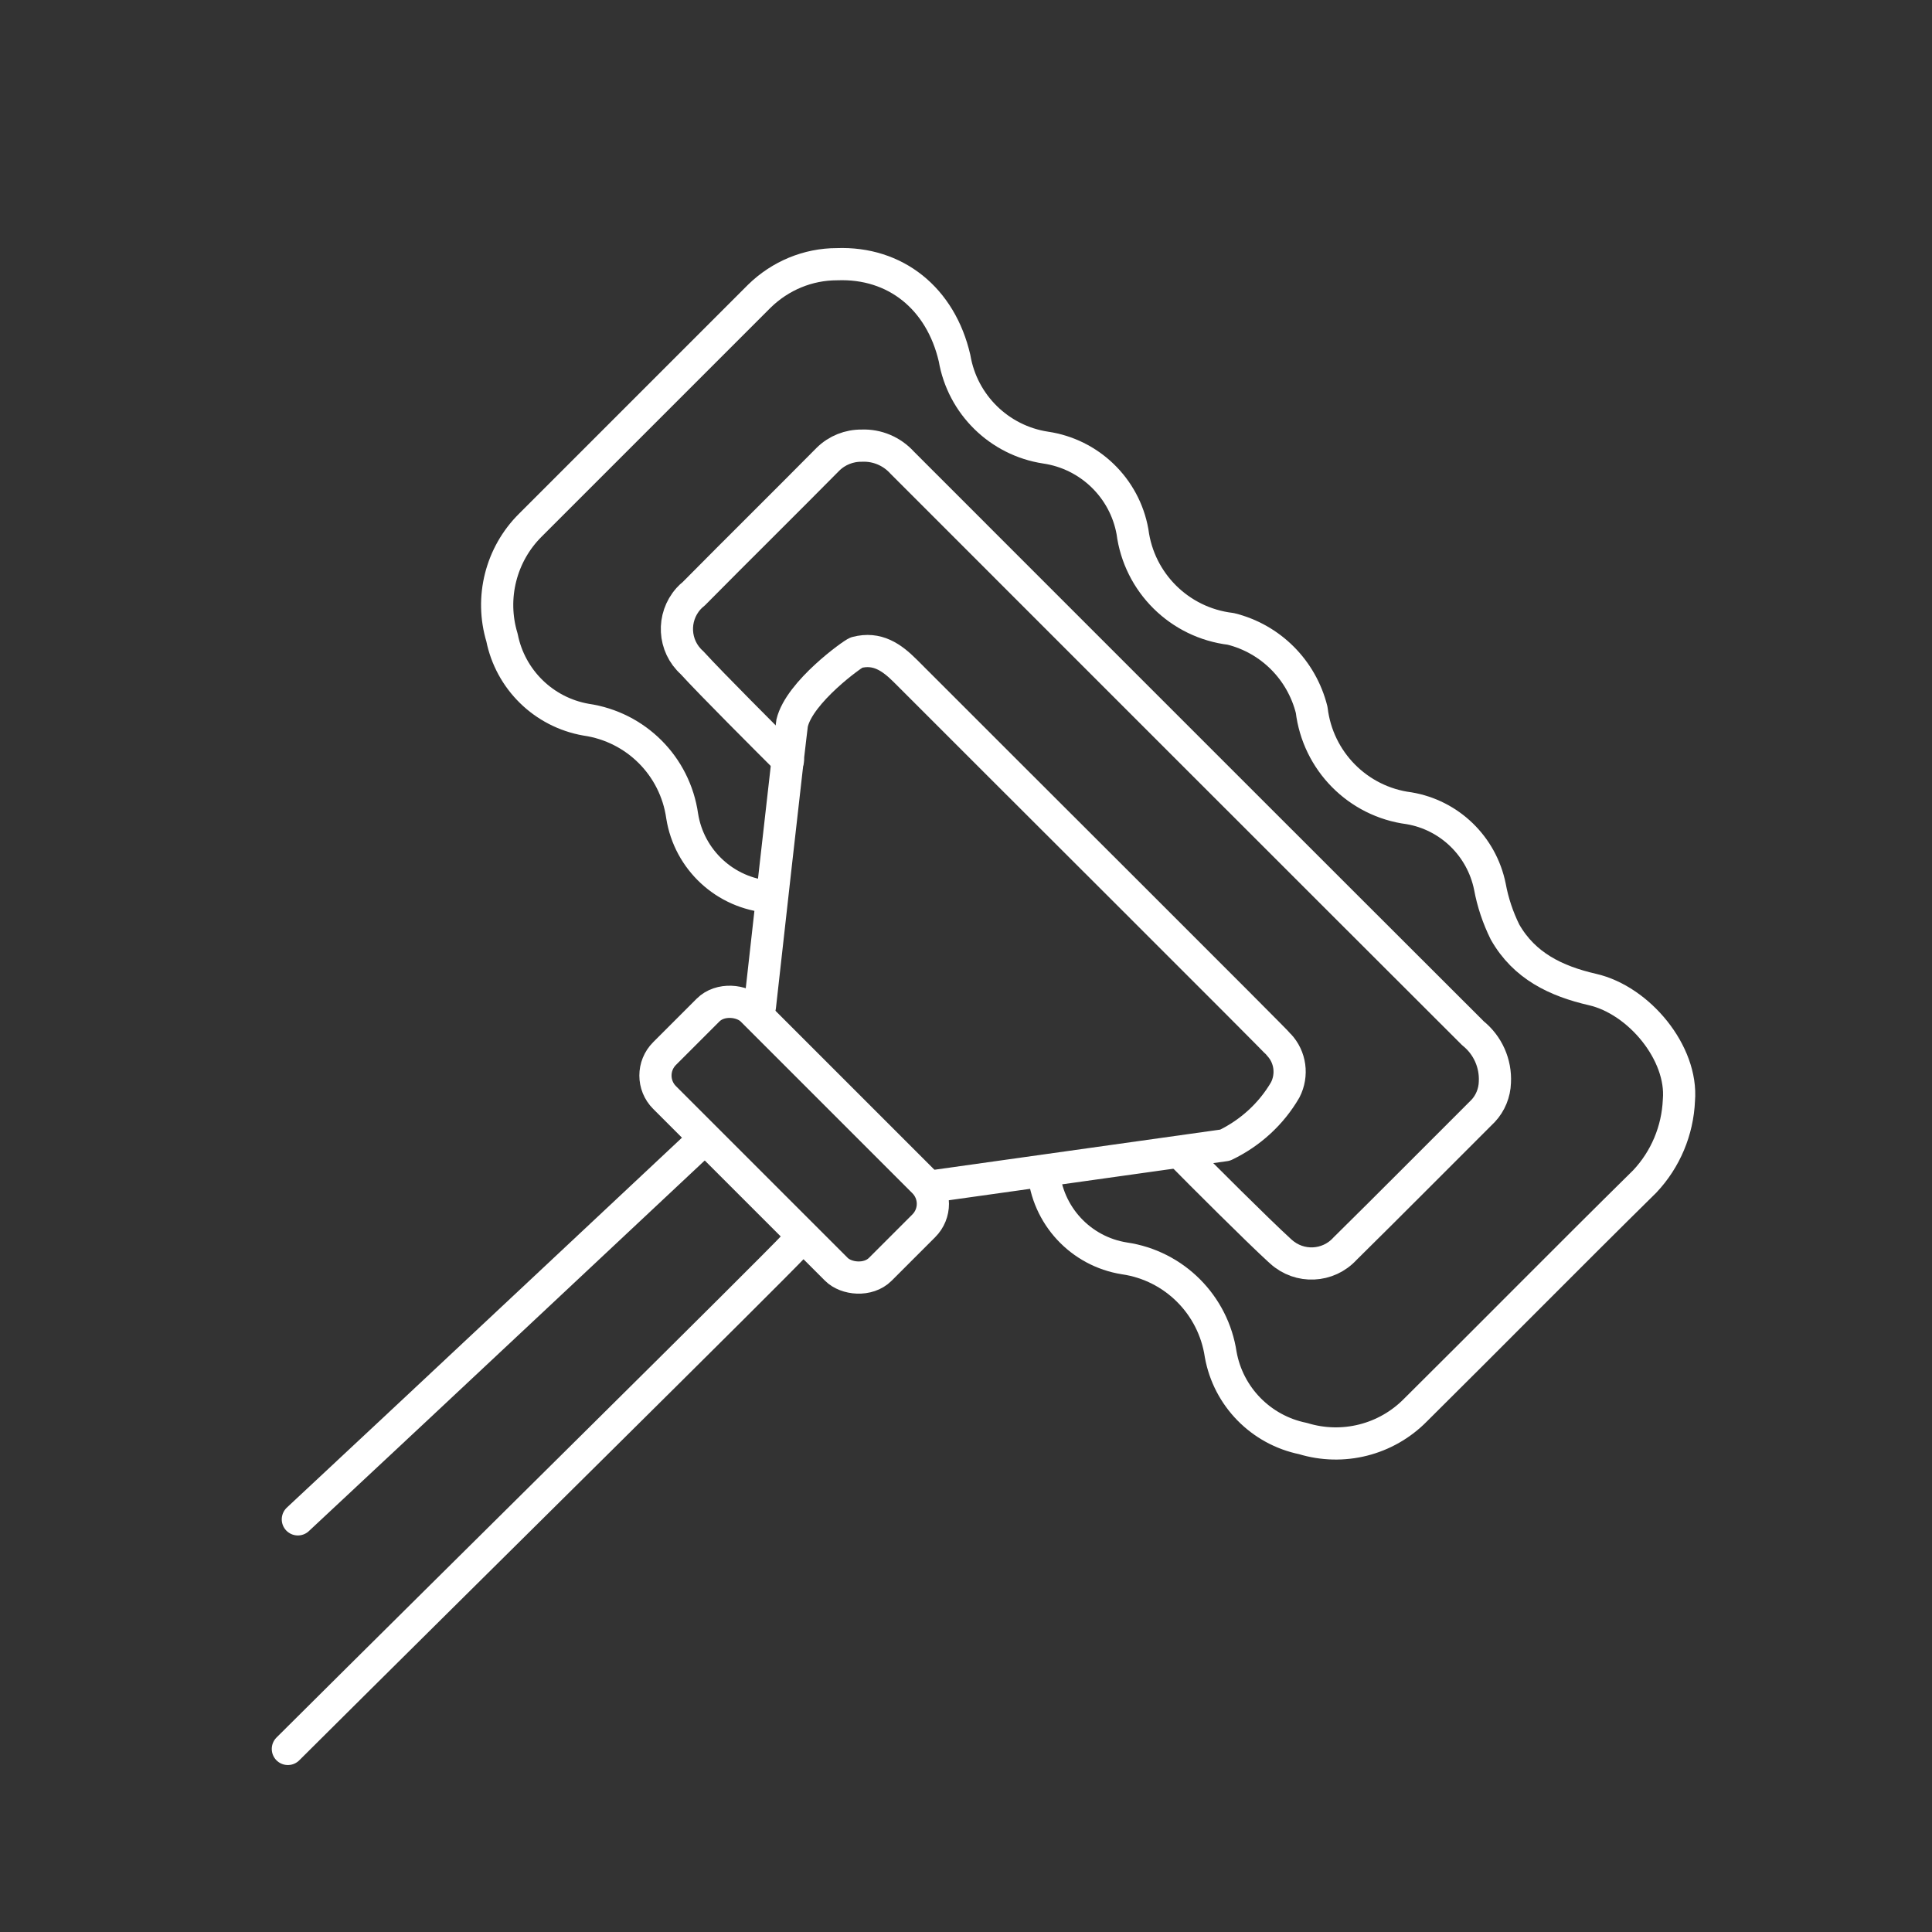
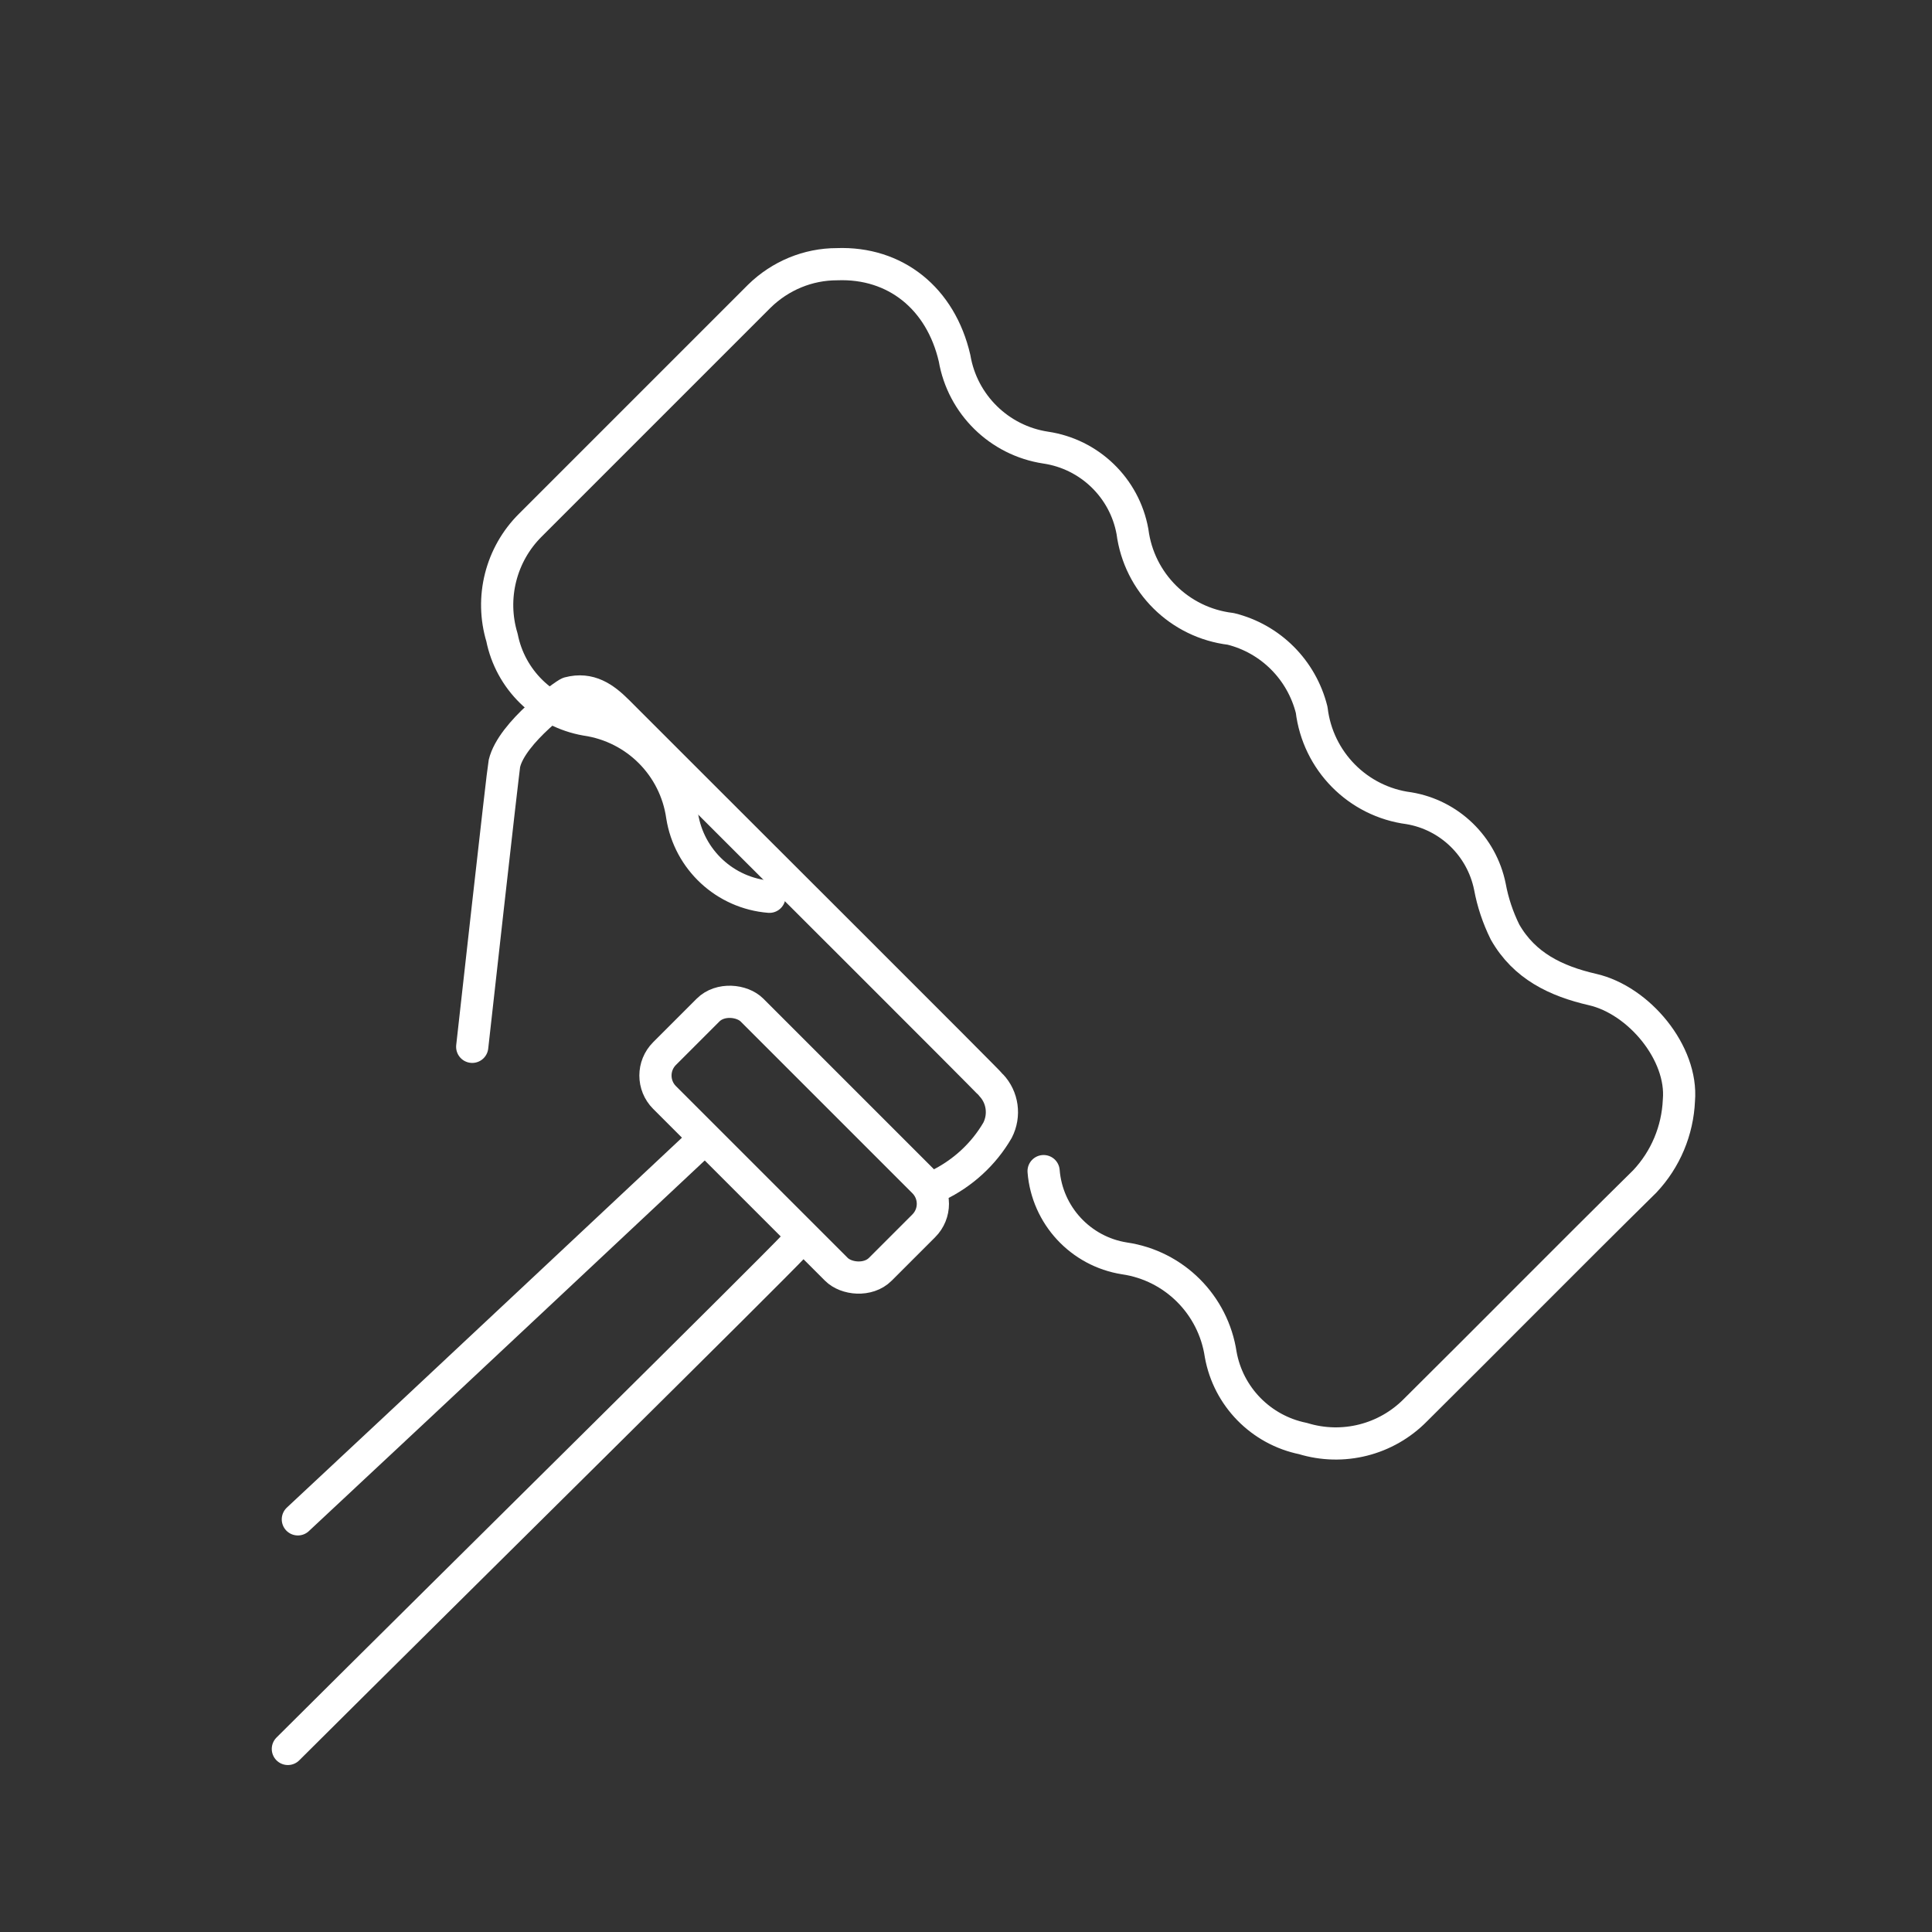
<svg xmlns="http://www.w3.org/2000/svg" id="Ebene_2" data-name="Ebene 2" width="120" height="120" viewBox="0 0 120 120">
  <rect x="0" y="0" width="120" height="120" fill="#333333" stroke="none" />
  <defs>
    <style>
      .cls-1 {
        stroke-width: 2px;
      }

      .cls-1, .cls-2 {
        stroke: #fff;
        stroke-linecap: round;
        stroke-linejoin: round;
      }

      .cls-1, .cls-2, .cls-3 {
        fill: none;
      }

      .cls-2 {
        stroke-width: 2px;
      }

      .cls-3 {
        opacity: .1;
        stroke-width: 0px;
      }
    </style>
  </defs>
  <g id="Ebene_1-2" data-name="Ebene 1">
    <g>
      <rect class="cls-3" width="120" height="120" />
      <g id="Gruppe_1168" data-name="Gruppe 1168">
        <g id="Gruppe_1167" data-name="Gruppe 1167">
          <path id="Pfad_2455" data-name="Pfad 2455" class="cls-2" d="M64.82,72.74c.22,2.75,2.3,4.99,5.02,5.42,3.09.45,5.52,2.88,5.98,5.97.47,2.62,2.5,4.69,5.11,5.22,2.48.76,5.17.08,6.99-1.77,4.76-4.72,9.47-9.5,14.24-14.2,1.29-1.37,2.04-3.16,2.12-5.04.25-2.93-2.48-6.22-5.37-6.88-2.26-.52-4.23-1.46-5.43-3.57-.44-.89-.76-1.84-.94-2.82-.51-2.51-2.51-4.45-5.03-4.87-3.17-.41-5.66-2.93-6.04-6.11-.62-2.48-2.55-4.42-5.03-5.03-3.18-.38-5.69-2.87-6.1-6.04-.49-2.72-2.67-4.82-5.4-5.22-2.88-.44-5.16-2.68-5.65-5.55-.86-3.72-3.68-5.98-7.31-5.84-1.8,0-3.52.72-4.81,1.98-4.74,4.74-9.48,9.48-14.22,14.22-1.84,1.82-2.52,4.52-1.77,6.99.52,2.61,2.59,4.64,5.22,5.1,3.1.45,5.53,2.88,5.97,5.98.43,2.72,2.67,4.8,5.42,5.02" />
          <path id="Pfad_2456" data-name="Pfad 2456" class="cls-2" d="M17.88,108.63c10.89-10.84,29.76-29.46,31.47-31.28" />
          <path id="Pfad_2457" data-name="Pfad 2457" class="cls-2" d="M43.28,71.17c-1.66,1.55-16.38,15.37-24.78,23.2" />
-           <path id="Pfad_2458" data-name="Pfad 2458" class="cls-2" d="M58.22,73.64l17.87-2.51c1.56-.75,2.87-1.94,3.74-3.44.47-.92.32-2.04-.39-2.79-.17-.24-15.68-15.69-23.2-23.22-.85-.85-1.75-1.49-3.04-1.15-.21.06-3.54,2.44-4,4.38-.08.34-2,17.6-2,17.6" />
+           <path id="Pfad_2458" data-name="Pfad 2458" class="cls-2" d="M58.22,73.64c1.56-.75,2.87-1.94,3.74-3.44.47-.92.32-2.04-.39-2.79-.17-.24-15.68-15.69-23.2-23.22-.85-.85-1.75-1.49-3.04-1.15-.21.06-3.54,2.44-4,4.38-.08.34-2,17.6-2,17.6" />
          <rect id="Rechteck_496" data-name="Rechteck 496" class="cls-1" x="45.48" y="61.31" width="7.68" height="18.95" rx="1.93" ry="1.93" transform="translate(-35.6 55.61) rotate(-45)" />
-           <path id="Pfad_2459" data-name="Pfad 2459" class="cls-2" d="M48.94,47.23c-1.31-1.31-4.72-4.71-5.96-6.07-1.16-1.04-1.25-2.81-.22-3.97.1-.11.2-.21.32-.3,2.77-2.8,5.58-5.57,8.35-8.37.56-.55,1.31-.85,2.1-.84.95-.04,1.87.35,2.51,1.06,0,0,27.42,27.43,35.45,35.44.92.74,1.42,1.87,1.36,3.04-.02.66-.28,1.3-.73,1.78-2.86,2.85-5.71,5.73-8.58,8.56-1.05,1.15-2.83,1.23-3.98.18-.03-.03-.06-.05-.09-.08-1.4-1.28-4.8-4.68-6.13-6.03" />
        </g>
      </g>
    </g>
  </g>
</svg>